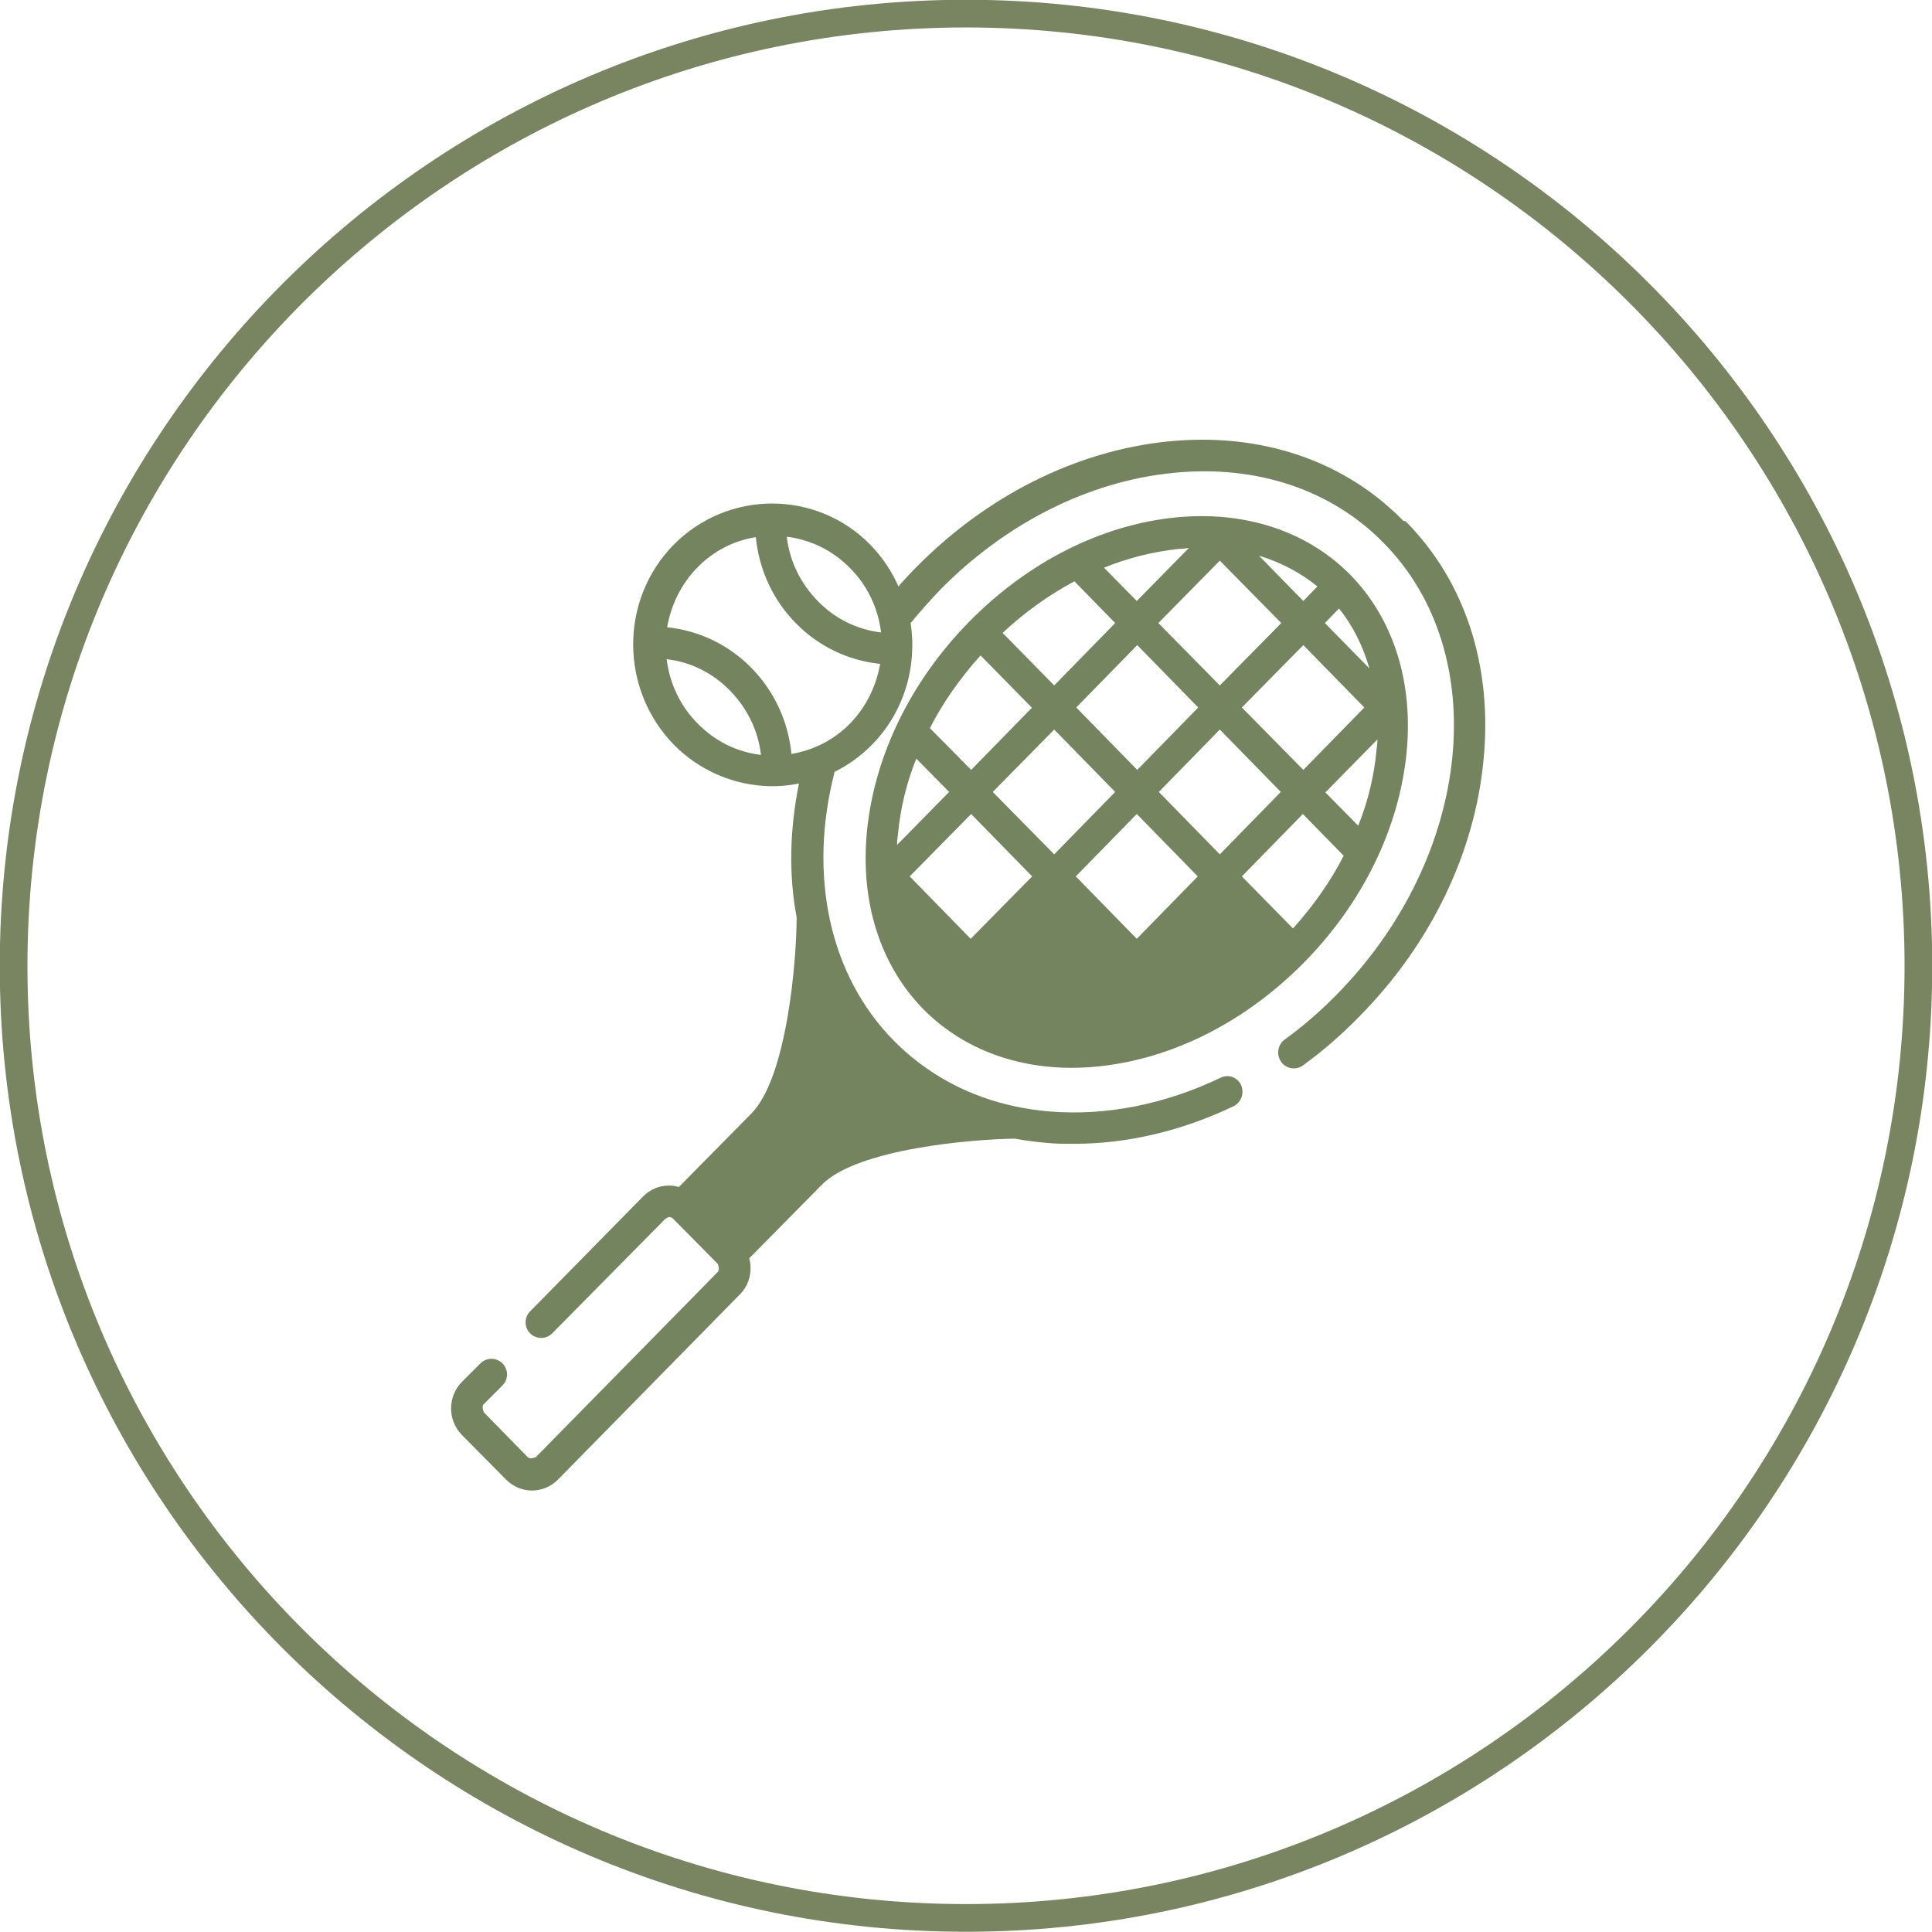
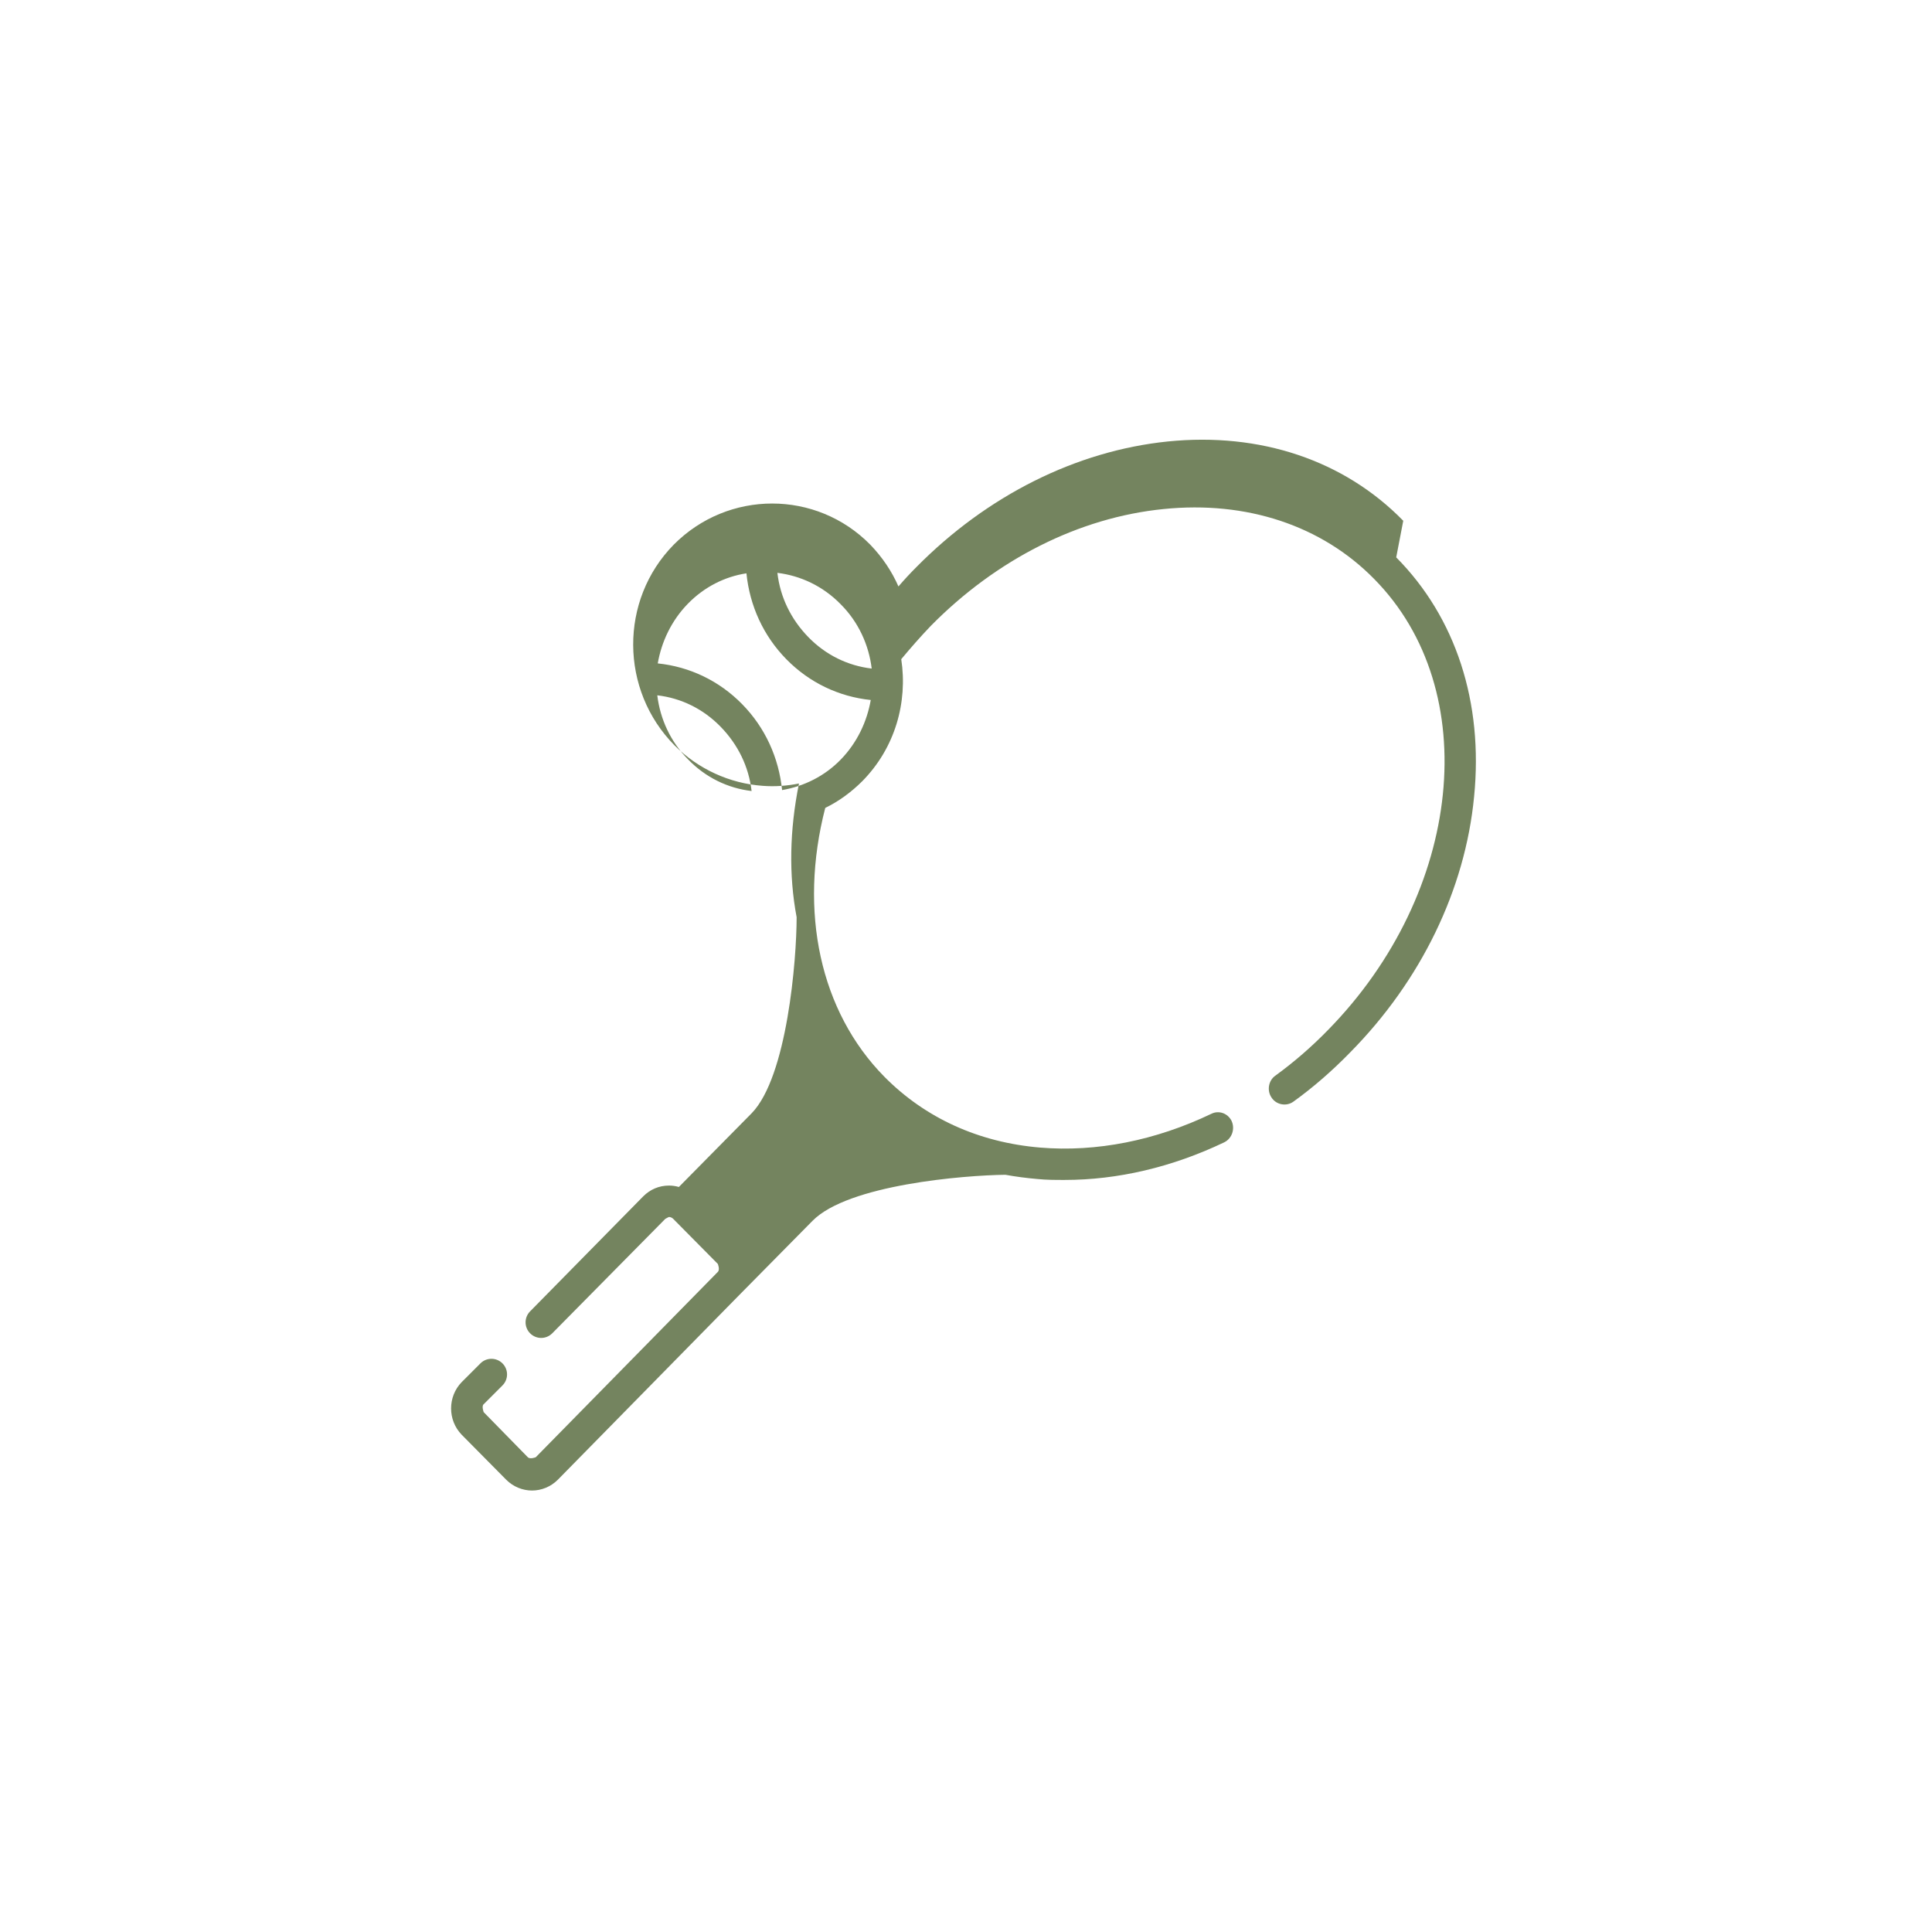
<svg xmlns="http://www.w3.org/2000/svg" id="Camada_2" data-name="Camada 2" viewBox="0 0 41.18 41.18">
  <defs>
    <style>      .cls-1 {        fill: #74845f;      }      .cls-2 {        fill: none;        stroke: #798461;        stroke-width: .59px;      }    </style>
  </defs>
  <g id="Camada_1-2" data-name="Camada 1">
    <g>
-       <path class="cls-2" d="M20.59,40.88c11.19,0,20.3-9.1,20.3-20.29S31.78,.29,20.59,.29,.29,9.4,.29,20.59s9.1,20.29,20.3,20.29Z" />
-       <path class="cls-1" d="M29.91,11.1c-1.26-1.29-3.05-1.89-5.02-1.69-1.95,.2-3.85,1.15-5.36,2.68-.13,.13-.26,.27-.38,.41-.14-.32-.34-.62-.6-.89-1.15-1.17-3.03-1.17-4.19,0-1.16,1.18-1.15,3.1,.02,4.28,.5,.5,1.17,.81,1.88,.86,.26,.02,.52,0,.77-.05-.2,.99-.22,1.95-.05,2.85h0c0,.9-.2,3.4-.96,4.18l-1.55,1.57c-.07-.02-.14-.03-.21-.03-.21,0-.4,.08-.55,.23l-2.41,2.45c-.13,.13-.13,.34,0,.47,.13,.13,.34,.13,.47,0l2.41-2.44s.07-.04,.08-.04,.05,0,.09,.04l.95,.96s.05,.12,0,.17l-3.88,3.95s-.12,.05-.17,0l-.94-.96s-.05-.13,0-.17l.4-.4c.13-.13,.13-.34,0-.47-.13-.13-.34-.13-.47,0l-.4,.4c-.3,.31-.3,.81,0,1.12l.95,.96c.15,.15,.35,.23,.55,.23s.4-.08,.55-.23l3.88-3.95c.21-.21,.27-.51,.2-.77l1.55-1.57c.76-.77,3.23-.97,4.11-.98h0c.22,.04,.45,.07,.68,.09,.19,.02,.39,.02,.58,.02,1.13,0,2.29-.27,3.4-.8,.17-.08,.24-.29,.16-.46-.08-.16-.27-.23-.43-.15-1.19,.57-2.45,.82-3.65,.72-1.31-.11-2.45-.63-3.32-1.51-1.37-1.39-1.83-3.52-1.26-5.73,.29-.14,.56-.34,.79-.57,.7-.71,.97-1.68,.83-2.6,.2-.24,.41-.48,.63-.71,1.4-1.42,3.16-2.31,4.96-2.49,1.77-.18,3.37,.35,4.49,1.49,2.34,2.37,1.89,6.68-.98,9.61-.35,.36-.73,.69-1.13,.98-.14,.1-.18,.31-.08,.46,.1,.16,.32,.2,.47,.09,.43-.31,.83-.66,1.21-1.05,1.51-1.53,2.45-3.47,2.64-5.45,.2-2.01-.39-3.82-1.66-5.1m-11.18,2.37c-.51-.06-.98-.29-1.35-.67-.37-.38-.6-.85-.66-1.37,.49,.06,.97,.28,1.35,.67,.38,.38,.6,.87,.66,1.37m-4.57,.57c.51,.06,.98,.29,1.35,.67,.37,.38,.6,.85,.66,1.37-.51-.06-.98-.29-1.35-.67-.38-.38-.6-.87-.66-1.37m3.91,1.37c-.34,.35-.78,.57-1.25,.65-.07-.69-.36-1.33-.85-1.83-.49-.5-1.12-.8-1.8-.87,.08-.46,.29-.91,.64-1.27,.35-.36,.79-.58,1.25-.65,.07,.69,.36,1.33,.85,1.83,.49,.5,1.12,.8,1.8,.87-.08,.46-.29,.91-.64,1.27" />
-       <path class="cls-1" d="M28.78,12.25c-.92-.93-2.25-1.37-3.73-1.22-1.58,.16-3.14,.95-4.39,2.22-1.25,1.27-2.02,2.86-2.18,4.46-.15,1.51,.28,2.86,1.2,3.8,.8,.81,1.91,1.25,3.16,1.25,.19,0,.38-.01,.57-.03,1.58-.16,3.14-.95,4.39-2.22,1.25-1.27,2.02-2.86,2.18-4.46,.15-1.51-.28-2.86-1.2-3.8m-2.78-.3l1.31,1.33-1.31,1.33-1.31-1.33,1.31-1.33Zm.82-.11c.47,.14,.89,.36,1.26,.66l-.3,.31-.95-.97Zm-1.28,3.24l-1.3,1.33-1.3-1.33,1.3-1.33,1.3,1.33Zm-3.07-.47l-1.1-1.12c.47-.44,.99-.81,1.53-1.1l.87,.89-1.3,1.33Zm-.47,.47l-1.3,1.33-.88-.89c.28-.55,.65-1.07,1.08-1.55l1.1,1.12Zm.47,.47l1.3,1.33-1.3,1.33-1.31-1.33,1.31-1.33Zm-.47,3.13l-1.31,1.33-1.3-1.33,1.31-1.33,1.3,1.33Zm.93,0l1.3-1.33,1.3,1.33-1.3,1.33-1.3-1.33Zm3.54,0l1.3-1.33,.87,.89c-.28,.55-.65,1.07-1.08,1.55l-1.1-1.12Zm-.47-.47l-1.3-1.33,1.3-1.33,1.3,1.33-1.3,1.33Zm.47-3.13l1.31-1.33,1.3,1.33-1.3,1.33-1.31-1.33Zm1.77-1.8l.3-.31c.3,.37,.51,.8,.65,1.28l-.95-.97Zm-3.12-1.58c.08,0,.15-.01,.22-.02l-1.11,1.13-.7-.71c.52-.21,1.05-.34,1.59-.4m-5.59,4.47l.7,.71-1.11,1.13c0-.08,.01-.15,.02-.23,.05-.54,.18-1.09,.39-1.61m9.42,1.43l-.7-.71,1.11-1.13c0,.08-.01,.15-.02,.23-.05,.54-.18,1.09-.39,1.61" />
+       <path class="cls-1" d="M29.91,11.1c-1.26-1.29-3.05-1.89-5.02-1.69-1.95,.2-3.85,1.15-5.36,2.68-.13,.13-.26,.27-.38,.41-.14-.32-.34-.62-.6-.89-1.15-1.17-3.03-1.17-4.19,0-1.16,1.18-1.15,3.1,.02,4.28,.5,.5,1.17,.81,1.88,.86,.26,.02,.52,0,.77-.05-.2,.99-.22,1.95-.05,2.85h0c0,.9-.2,3.4-.96,4.18l-1.55,1.57c-.07-.02-.14-.03-.21-.03-.21,0-.4,.08-.55,.23l-2.41,2.45c-.13,.13-.13,.34,0,.47,.13,.13,.34,.13,.47,0l2.41-2.44s.07-.04,.08-.04,.05,0,.09,.04l.95,.96s.05,.12,0,.17l-3.88,3.95s-.12,.05-.17,0l-.94-.96s-.05-.13,0-.17l.4-.4c.13-.13,.13-.34,0-.47-.13-.13-.34-.13-.47,0l-.4,.4c-.3,.31-.3,.81,0,1.12l.95,.96c.15,.15,.35,.23,.55,.23s.4-.08,.55-.23l3.88-3.95l1.55-1.57c.76-.77,3.23-.97,4.11-.98h0c.22,.04,.45,.07,.68,.09,.19,.02,.39,.02,.58,.02,1.13,0,2.29-.27,3.4-.8,.17-.08,.24-.29,.16-.46-.08-.16-.27-.23-.43-.15-1.19,.57-2.45,.82-3.65,.72-1.31-.11-2.45-.63-3.32-1.51-1.37-1.39-1.83-3.52-1.26-5.73,.29-.14,.56-.34,.79-.57,.7-.71,.97-1.68,.83-2.6,.2-.24,.41-.48,.63-.71,1.4-1.42,3.16-2.31,4.96-2.49,1.77-.18,3.37,.35,4.49,1.49,2.34,2.37,1.89,6.68-.98,9.61-.35,.36-.73,.69-1.13,.98-.14,.1-.18,.31-.08,.46,.1,.16,.32,.2,.47,.09,.43-.31,.83-.66,1.21-1.05,1.51-1.53,2.45-3.47,2.64-5.45,.2-2.01-.39-3.82-1.66-5.1m-11.18,2.37c-.51-.06-.98-.29-1.35-.67-.37-.38-.6-.85-.66-1.37,.49,.06,.97,.28,1.35,.67,.38,.38,.6,.87,.66,1.37m-4.57,.57c.51,.06,.98,.29,1.35,.67,.37,.38,.6,.85,.66,1.37-.51-.06-.98-.29-1.35-.67-.38-.38-.6-.87-.66-1.37m3.91,1.37c-.34,.35-.78,.57-1.25,.65-.07-.69-.36-1.33-.85-1.83-.49-.5-1.12-.8-1.8-.87,.08-.46,.29-.91,.64-1.27,.35-.36,.79-.58,1.25-.65,.07,.69,.36,1.33,.85,1.83,.49,.5,1.12,.8,1.8,.87-.08,.46-.29,.91-.64,1.27" />
    </g>
  </g>
</svg>